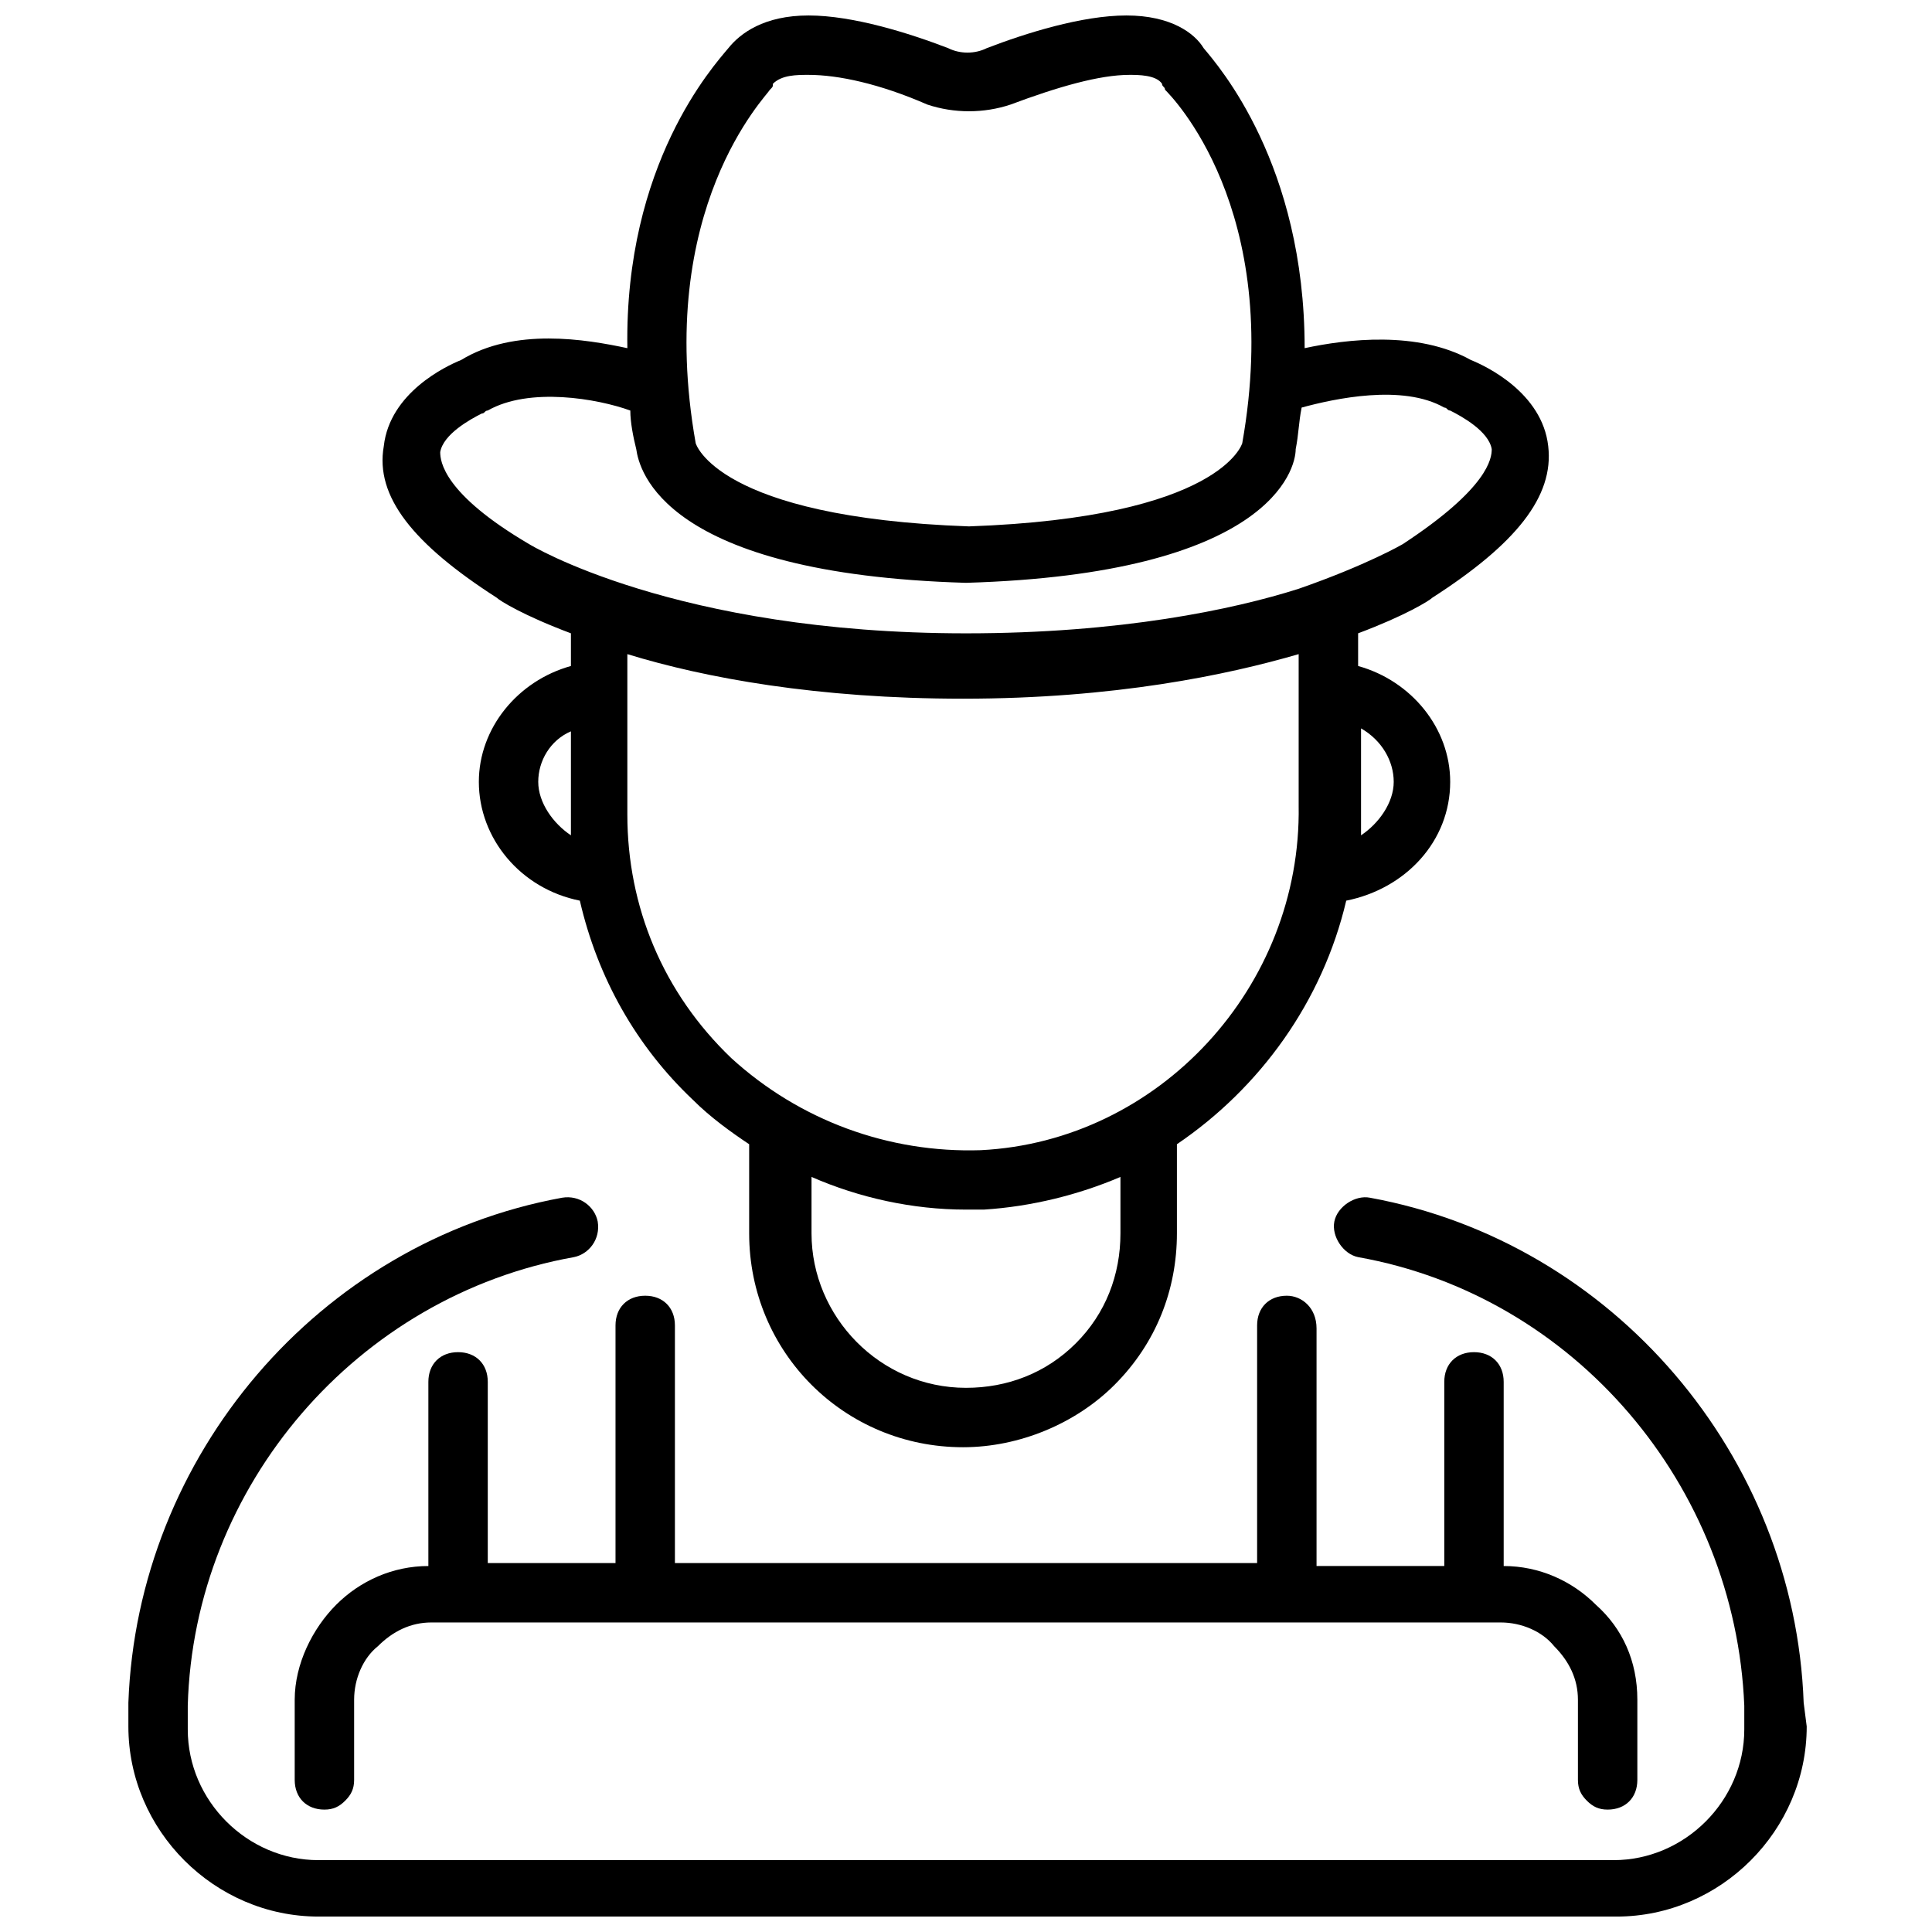
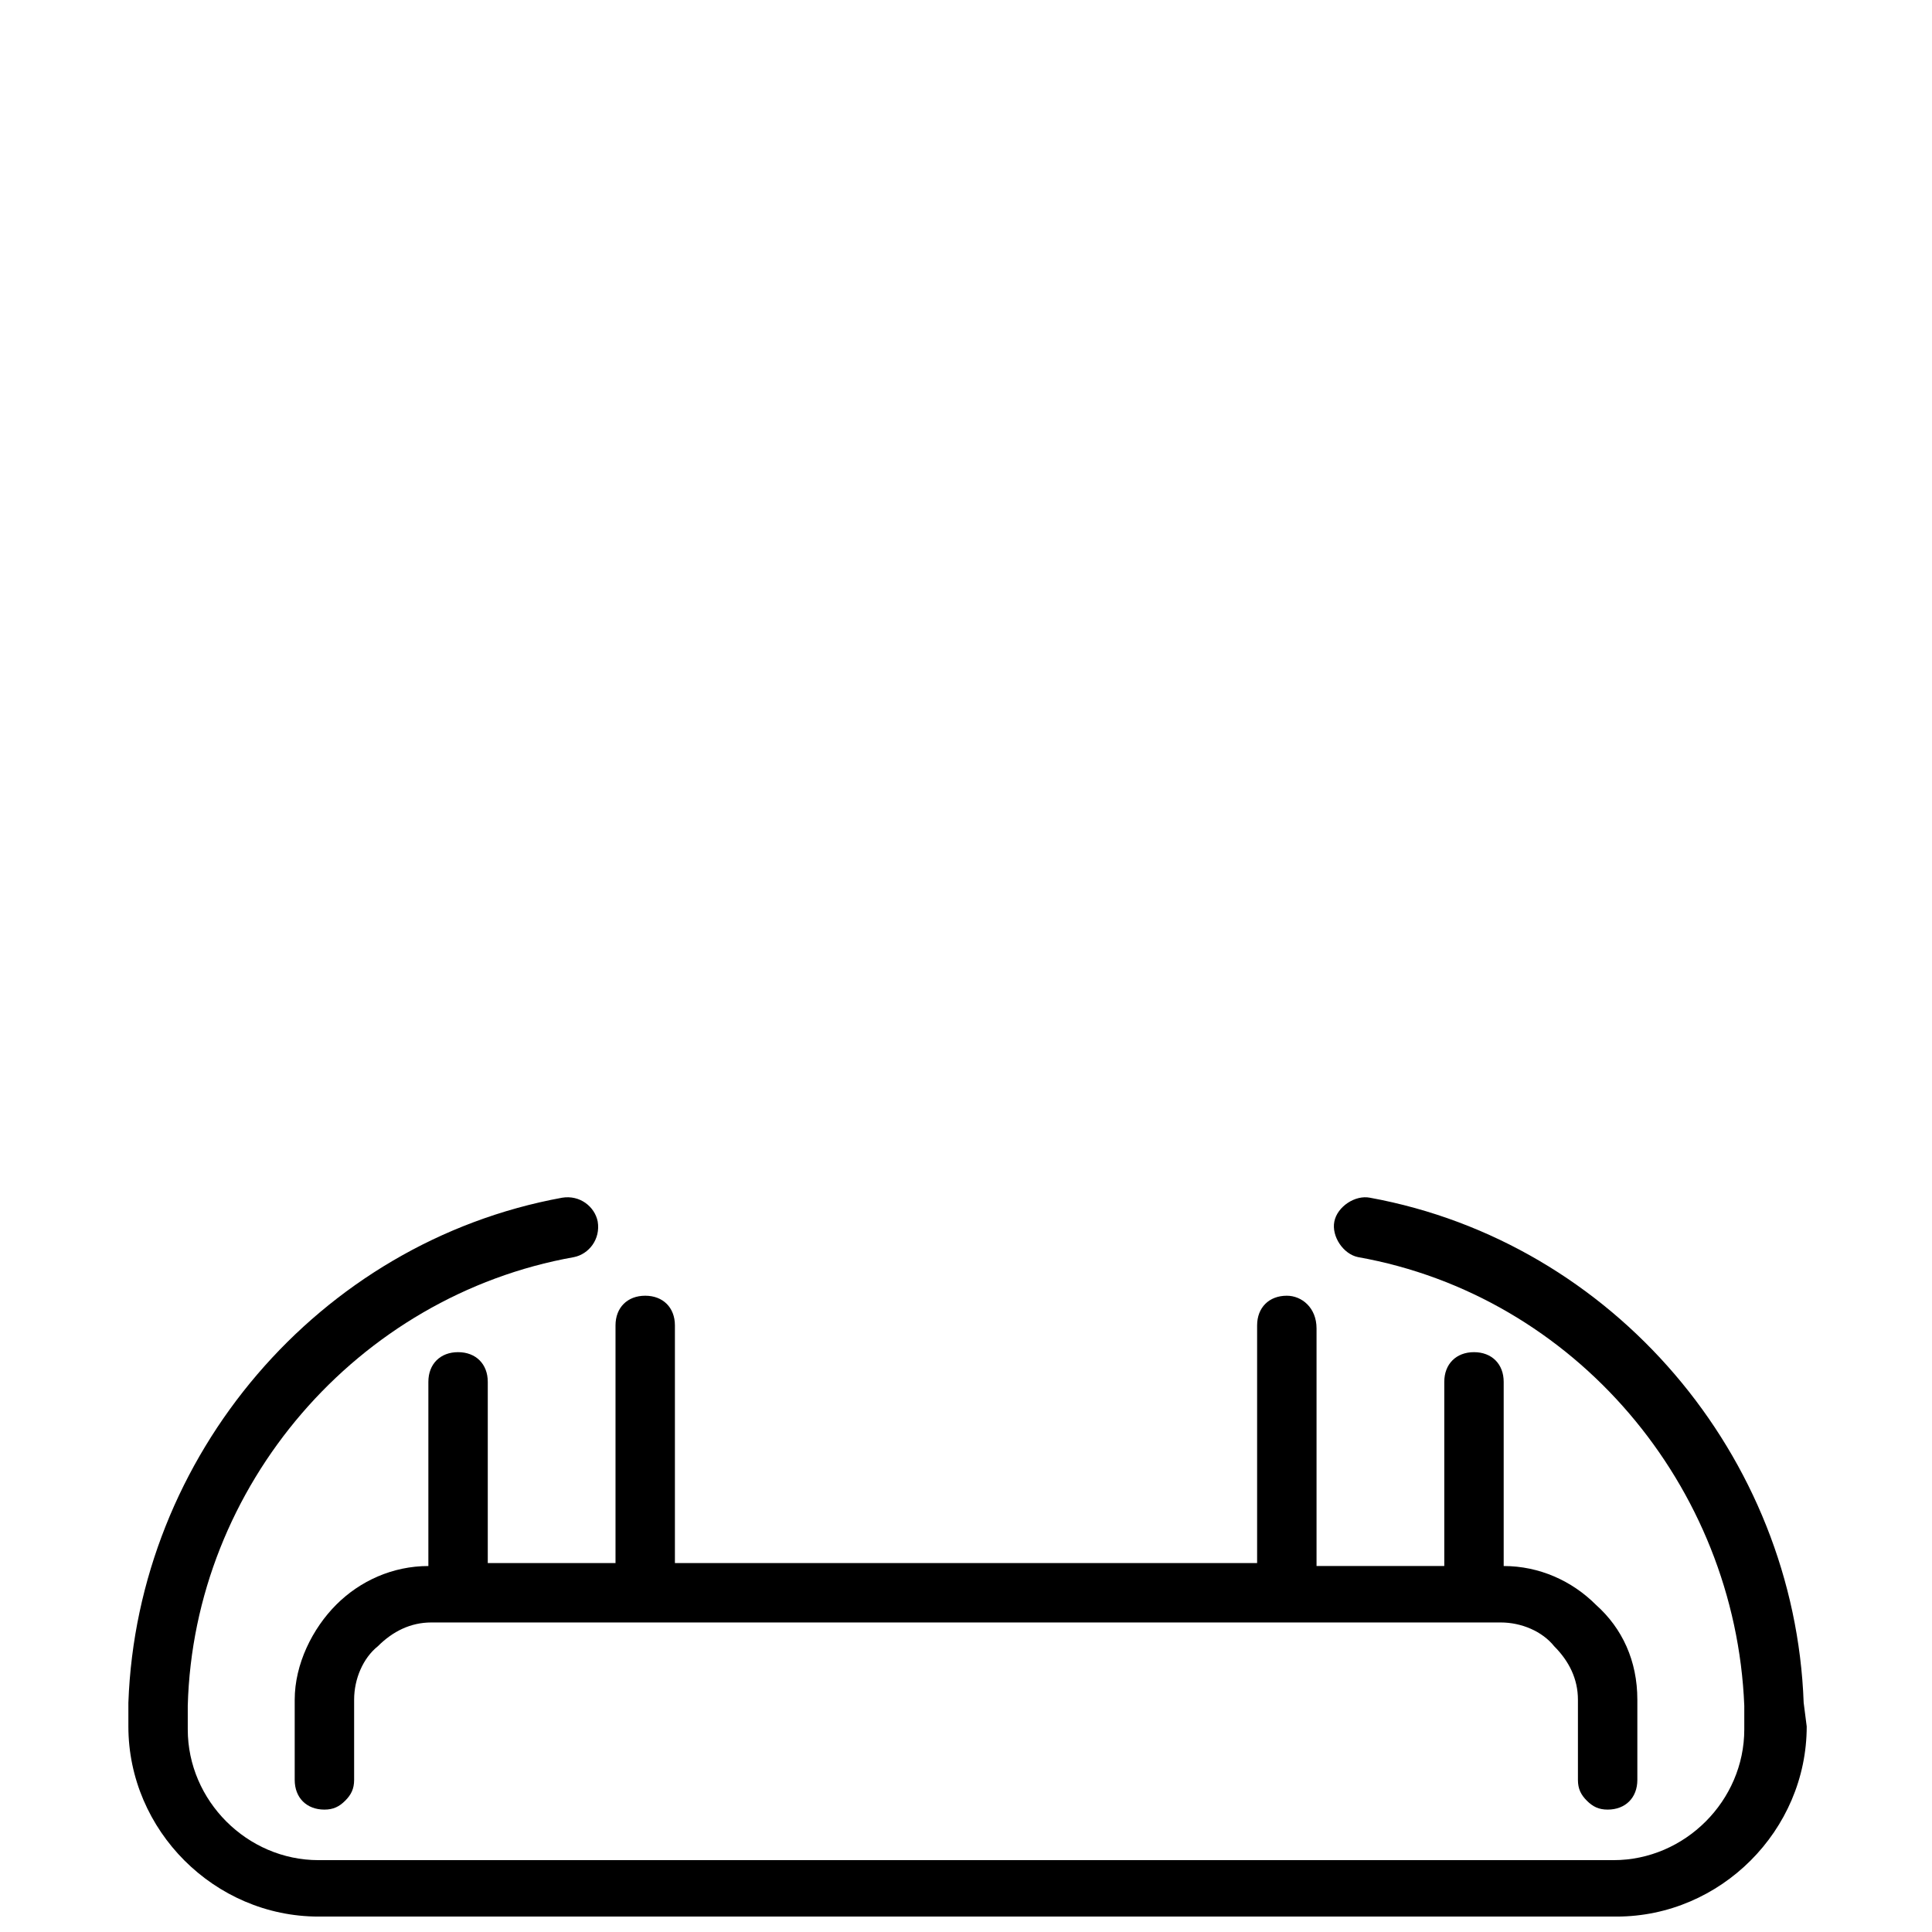
<svg xmlns="http://www.w3.org/2000/svg" width="800px" height="800px" version="1.1" viewBox="144 144 512 512">
  <defs>
    <clipPath id="b">
      <path d="m245 148.09h310v379.91h-310z" />
    </clipPath>
    <clipPath id="a">
      <path d="m178 461h445v190.9h-445z" />
    </clipPath>
  </defs>
  <g clip-path="url(#b)">
-     <path d="m275.62 302.39c0.789 0.789 7.086 4.723 19.68 9.445v8.66c-14.168 3.938-24.402 16.531-24.402 30.699 0 14.957 11.02 28.34 26.766 31.488 4.723 20.469 14.957 38.574 29.914 52.742 4.723 4.723 10.234 8.66 14.957 11.809v23.617c0 31.488 25.191 56.68 56.68 56.68 14.957 0 29.914-6.297 40.148-16.531 11.02-11.02 16.531-25.191 16.531-40.148v-23.617c22.043-14.957 38.574-37.785 44.871-64.551 15.742-3.148 27.551-15.742 27.551-31.488 0-14.168-10.234-26.766-24.402-30.699v-8.66c12.594-4.723 18.895-8.66 19.68-9.445 22.043-14.168 32.273-26.766 30.699-40.148-1.574-14.168-16.531-21.254-20.469-22.828-14.168-7.871-33.062-5.512-44.082-3.148 0-48.805-22.828-74.785-26.766-79.508-2.363-3.938-8.66-8.66-20.469-8.66-11.809 0-26.766 4.723-37 8.66-3.148 1.574-7.086 1.574-10.234 0-10.23-3.938-25.188-8.66-36.996-8.66s-18.105 4.723-21.254 8.66c-3.938 4.723-27.551 30.699-26.766 79.508-11.02-2.363-29.914-5.512-44.082 3.148-3.938 1.574-18.895 8.66-20.469 22.828-2.363 13.383 7.871 25.977 29.914 40.148zm11.02 48.805c0-5.512 3.148-11.02 8.66-13.383v22.043 5.512c-4.723-3.152-8.66-8.66-8.66-14.172zm154.29 119.66c0 11.02-3.938 21.254-11.809 29.125s-18.105 11.809-29.125 11.809c-22.828 0-40.934-18.895-40.934-40.934v-14.957c12.594 5.512 26.766 8.66 40.934 8.66h4.723c12.594-0.789 25.191-3.938 36.211-8.66zm-37-22.043c-24.402 0.789-48.02-7.871-66.125-24.402-18.105-17.32-27.551-40.148-27.551-64.551v-42.508c20.469 6.297 50.383 11.809 88.953 11.809 40.148 0 70.062-6.297 88.953-11.809v40.148c0.789 48.016-36.996 88.953-84.23 91.312zm109.42-97.613c0 5.512-3.938 11.02-8.66 14.168v-7.871-20.465c5.512 3.148 8.66 8.656 8.66 14.168zm-165.31-183.42c0.789-0.789 0.789-0.789 0.789-1.574 2.359-2.363 6.297-2.363 9.445-2.363 7.871 0 18.895 2.363 31.488 7.871 7.086 2.363 14.957 2.363 22.043 0 12.594-4.723 23.617-7.871 31.488-7.871 2.363 0 7.086 0 8.66 2.363 0 0.789 0.789 0.789 0.789 1.574 1.574 1.574 31.488 31.488 20.469 93.676 0 0-5.512 19.68-72.422 22.043-66.914-2.363-72.422-22.043-72.422-22.043-11.027-62.188 18.887-92.102 19.672-93.676zm-87.379 96.039c0.789-4.723 7.871-8.66 11.02-10.234 0.789 0 0.789-0.789 1.574-0.789 11.02-6.297 29.125-3.148 37.785 0 0 3.148 0.789 7.086 1.574 10.234 0.789 5.512 7.086 33.062 87.379 35.426 80.293-2.363 87.379-29.914 87.379-35.426 0.789-3.938 0.789-7.086 1.574-11.02 8.66-2.363 26.766-6.297 37.785 0 0.789 0 0.789 0.789 1.574 0.789 3.148 1.574 10.234 5.512 11.02 10.234 0 2.363-0.789 10.234-23.617 25.191 0 0-9.445 5.512-27.551 11.809-17.32 5.512-47.23 11.809-88.168 11.809-77.145 0-115.72-23.617-115.72-23.617-22.824-13.387-23.609-22.043-23.609-24.406z" />
-   </g>
+     </g>
  <path d="m485.02 487.38c-4.723 0-7.871 3.148-7.871 7.871v62.977h-154.29v-62.977c0-4.723-3.148-7.871-7.871-7.871-4.723 0-7.871 3.148-7.871 7.871v62.977h-33.852v-48.02c0-4.723-3.148-7.871-7.871-7.871-4.723 0-7.871 3.148-7.871 7.871v48.805c-9.445 0-18.105 3.938-24.402 10.234s-11.02 15.742-11.02 25.191v21.254c0 4.723 3.148 7.871 7.871 7.871 2.363 0 3.938-0.789 5.512-2.363 1.574-1.574 2.363-3.148 2.363-5.512v-21.254c0-5.512 2.363-11.02 6.297-14.168 3.938-3.938 8.66-6.297 14.168-6.297h283.39c5.512 0 11.02 2.363 14.168 6.297 3.938 3.938 6.297 8.66 6.297 14.168v21.254c0 2.363 0.789 3.938 2.363 5.512 1.574 1.574 3.148 2.363 5.512 2.363 4.723 0 7.871-3.148 7.871-7.871v-21.254c0-10.234-3.938-18.895-11.02-25.191-6.297-6.297-14.957-10.234-24.402-10.234v-48.805c0-4.723-3.148-7.871-7.871-7.871-4.723 0-7.871 3.148-7.871 7.871v48.805h-33.852v-62.977c-0.004-5.508-3.938-8.656-7.875-8.656z" />
  <g clip-path="url(#a)">
    <path d="m621.99 595.23c-2.363-65.336-50.383-122.02-114.93-133.82-3.938-0.789-8.66 2.363-9.445 6.297-0.789 3.938 2.363 8.66 6.297 9.445 57.465 10.234 99.977 60.613 102.34 118.87v6.297c0 18.895-15.742 34.637-34.637 34.637h-343.22c-18.895 0-34.637-15.742-34.637-34.637v-6.297c1.574-58.254 44.871-108.63 102.34-118.87 3.938-0.789 7.086-4.723 6.297-9.445-0.789-3.938-4.723-7.086-9.445-6.297-64.551 11.809-112.57 68.488-114.93 133.82v6.297c0 27.551 22.828 50.383 50.383 50.383h344.01c27.551 0 50.383-22.828 50.383-50.383z" />
  </g>
</svg>